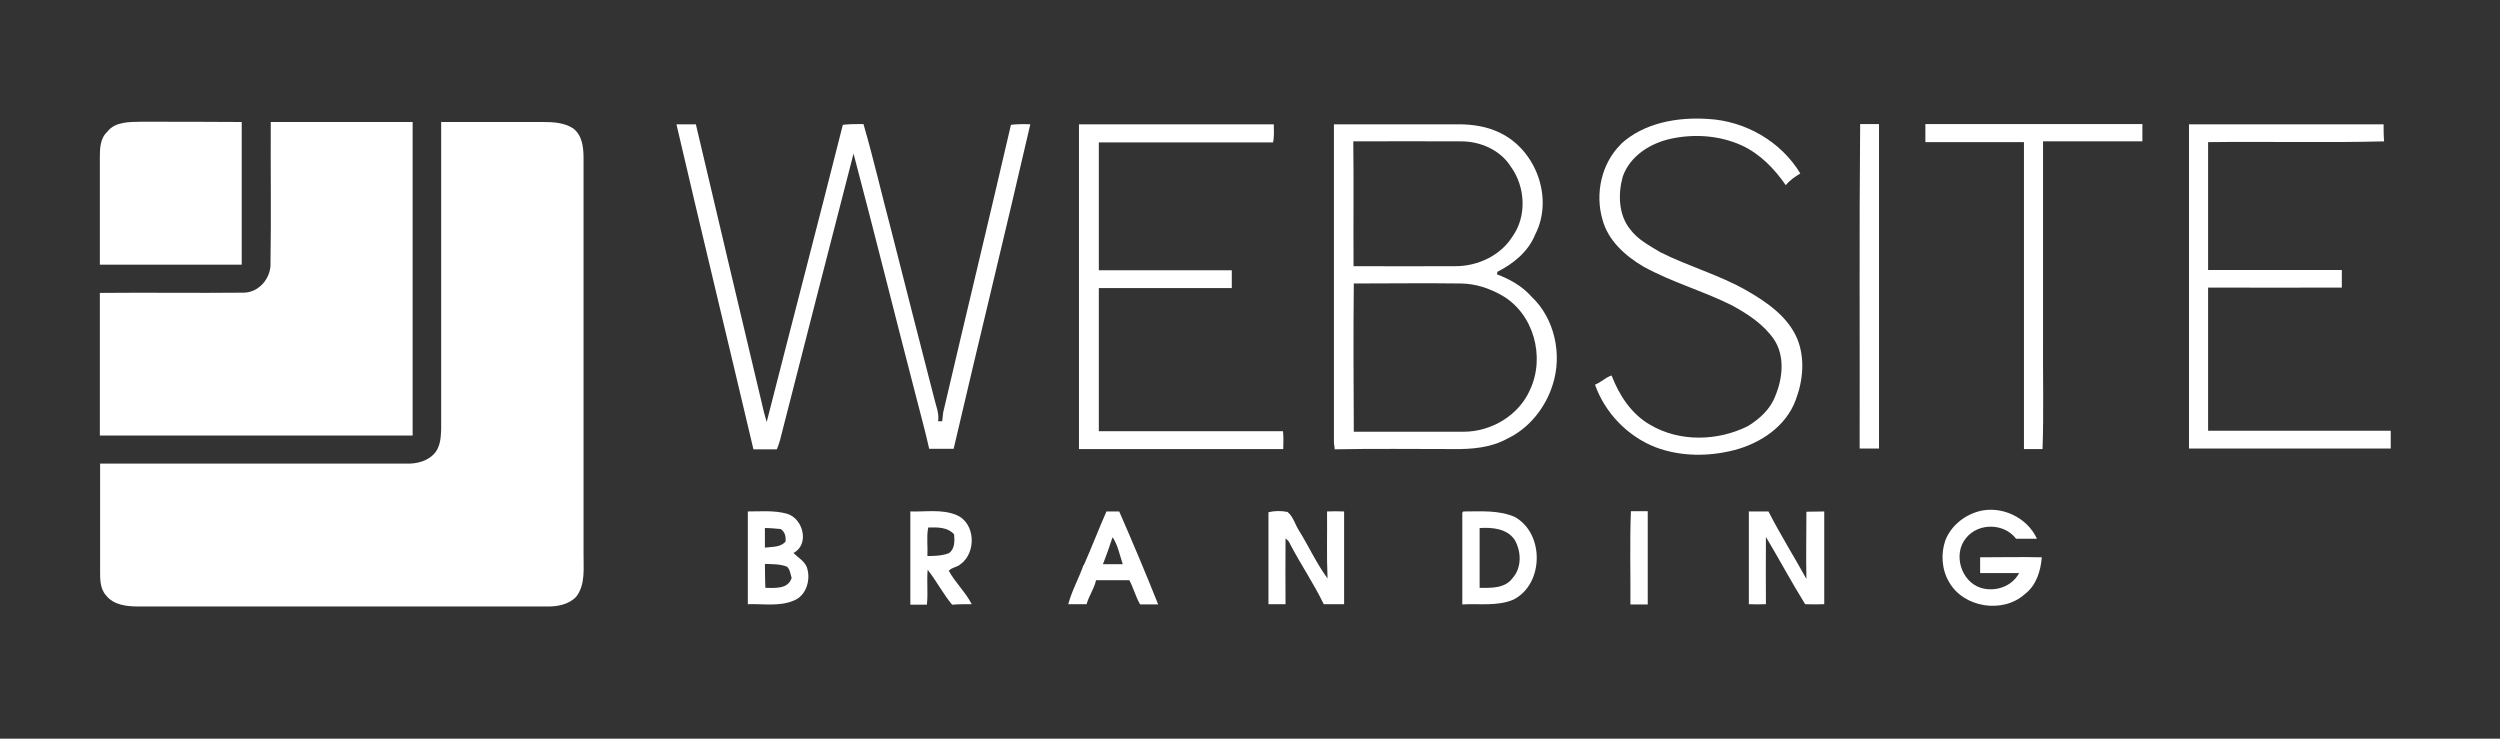
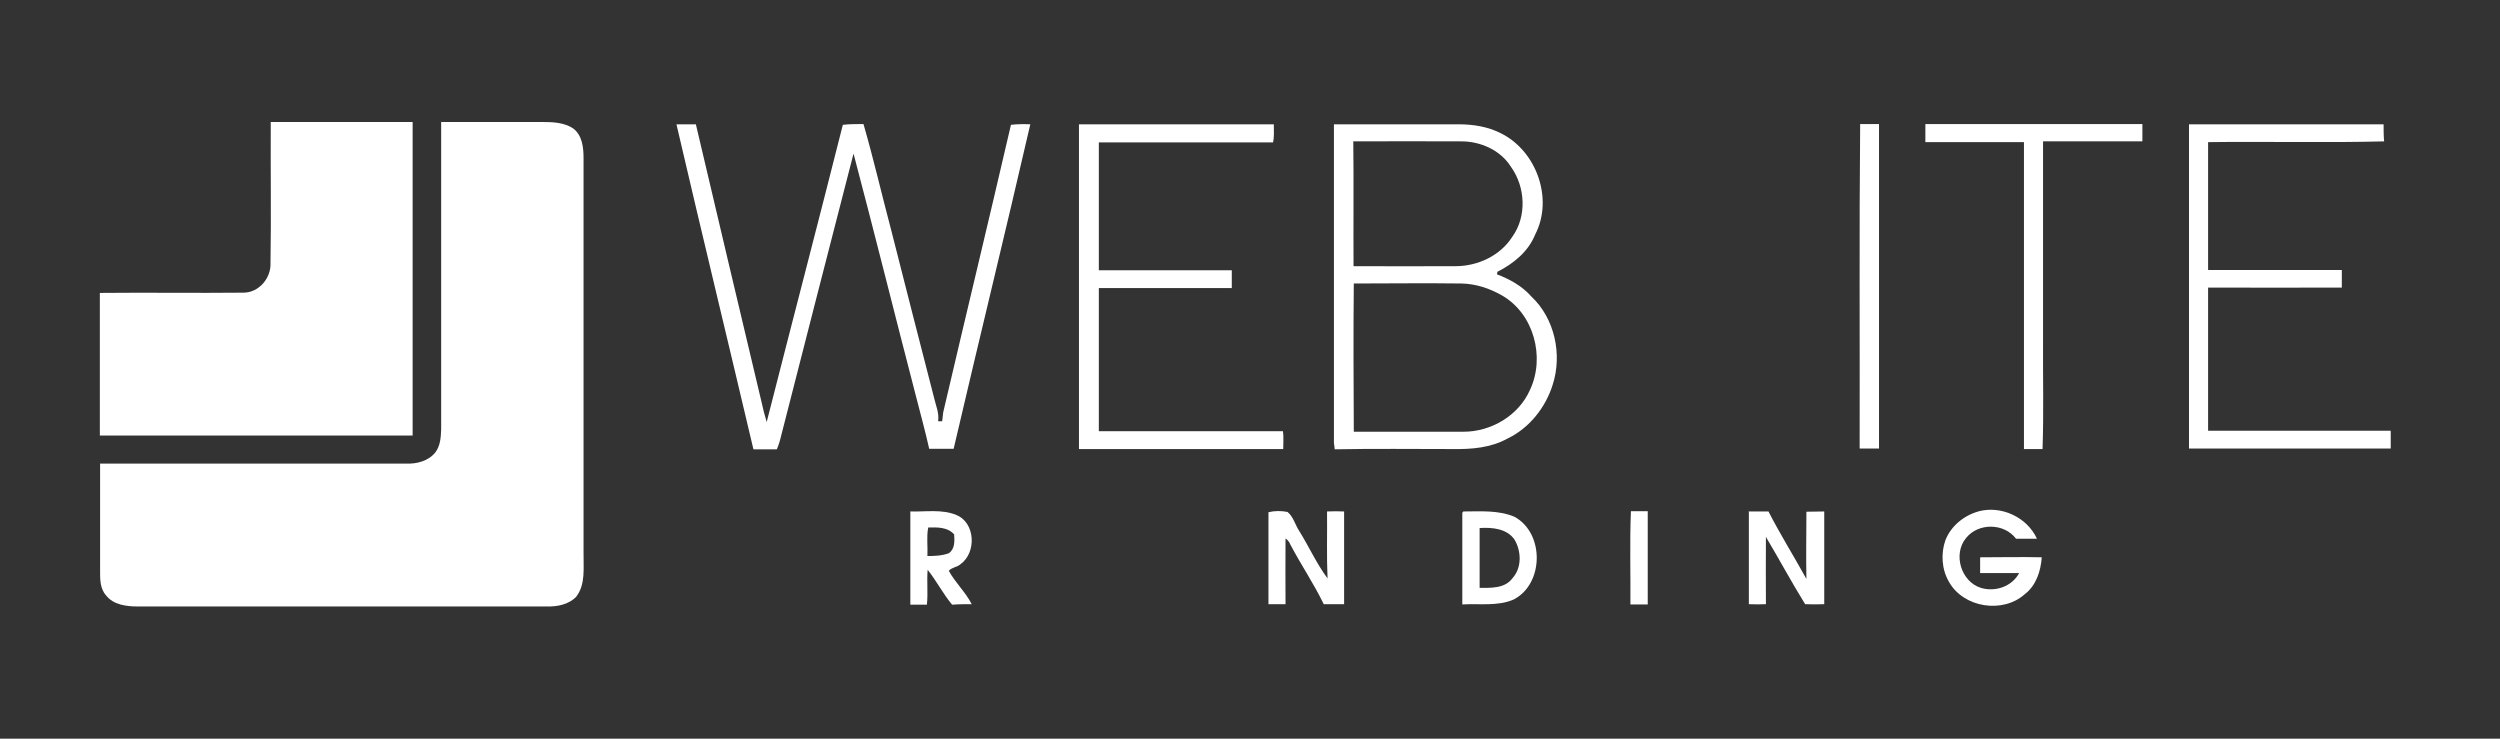
<svg xmlns="http://www.w3.org/2000/svg" id="Layer_1" data-name="Layer 1" version="1.1" viewBox="0 0 981.5 290">
  <rect x="0" y="0" width="981.5" height="290" fill="#333333" stroke="none" />
  <defs>
    <style>
      .cls-1 {
        fill: #fff;
        stroke-width: 0px;
      }
    </style>
  </defs>
  <g id="_ffffffff" data-name="#ffffffff">
-     <path class="cls-1" d="M636.3,56.6c9.1-8.4,22.2-10.7,34.3-9.9,14.6.8,28.6,8.8,36.2,21.4-2.1,1.3-4.2,2.7-5.7,4.6-4.5-6.5-10.2-12.4-17.5-15.7-8.5-3.8-18.2-4.5-27.3-2.6-8.2,1.7-16.3,6.7-19.2,14.9-1.9,6.8-1.7,14.9,2.8,20.6,3,4.1,7.6,6.5,11.9,9.1,11.1,5.6,23.2,8.9,34,15.1,8,4.6,16.1,10.2,19.8,18.9,3.1,7.6,2.3,16.4-.6,24-3.8,10.4-13.8,17-24.1,19.7-10.1,2.6-21,2.6-30.9-1.1-11-4.3-19.9-13.5-23.8-24.6,2.4-.9,4.1-2.8,6.5-3.6,3,7.8,7.8,15.2,15.2,19.4,11.5,6.8,26.5,6.4,38.3.5,4.6-2.8,8.9-6.7,10.8-11.9,2.9-6.9,3.8-15.6-.5-22.1-4.1-6-10.3-10-16.5-13.4-11.4-5.7-23.7-9.1-34.9-15.3-7.1-4.2-13.8-10.2-16-18.5-2.9-10.1-.4-21.9,7.2-29.4Z" />
+     <path class="cls-1" d="M636.3,56.6Z" />
    <path class="cls-1" d="M265.7,48.8c2.5,0,5,0,7.5,0,8.5,36.2,17.1,72.5,25.7,108.7.6,2.8,1.3,5.5,2.1,8.2,9.9-38.9,20.1-77.8,29.9-116.7,2.7-.3,5.4-.3,8.1-.3,4,13.8,7.2,27.8,10.9,41.7,5.5,21.9,11.2,43.8,16.8,65.7.7,3.1,2.1,6.1,1.6,9.3.5,0,1,0,1.6,0,.1-.9.3-2.6.4-3.5,8.8-37.7,17.9-75.3,26.6-112.9,2.5-.3,5.1-.3,7.6-.2-9.8,42.5-20.2,84.9-30.1,127.4-3.2,0-6.4,0-9.6,0-1.5-6.8-3.4-13.6-5.1-20.3-8.3-31.9-16.2-63.8-24.6-95.6-9.5,36.9-19,73.8-28.4,110.7-.4,1.8-1,3.7-1.7,5.4-3.1,0-6.1,0-9.2,0-10-42.5-20.3-84.9-30.2-127.5Z" />
    <path class="cls-1" d="M423.6,48.8c25.5,0,51,0,76.5,0,0,2.4.2,4.8-.3,7.1-22.8,0-45.6,0-68.4,0,0,16.7,0,33.5,0,50.2,17.4,0,34.8,0,52.2,0,0,2.3,0,4.7,0,7-17.4,0-34.8,0-52.2,0,0,18.7,0,37.5,0,56.2,24.1,0,48.2,0,72.3,0,.3,2.3.1,4.7.1,7-26.7,0-53.5,0-80.2,0,0-42.5,0-85,0-127.5Z" />
    <path class="cls-1" d="M523.8,48.8c16.3,0,32.5,0,48.8,0,5.7,0,11.5.9,16.6,3.5,14,6.9,20.8,25.7,13.5,39.8-2.7,6.7-8.5,11.4-14.8,14.6,0,.3-.2.8-.2,1,5,1.9,9.9,4.6,13.5,8.7,9.2,8.6,12.2,22.8,8.4,34.6-2.8,9-9.2,17.1-17.8,21.2-6.5,3.6-14,4.2-21.3,4.1-15.5,0-31-.2-46.5.1,0-.6-.2-1.8-.3-2.4,0-41.7,0-83.5,0-125.2M531.3,55.5c.2,16.3,0,32.6.1,49,13.4.1,26.8,0,40.1,0,8.6,0,17.5-4.1,22.2-11.5,5.8-8,5.2-19.6-.5-27.5-4.1-6.6-12.1-10.1-19.8-10-14.1-.1-28.2,0-42.3,0M531.5,111.2c-.2,19.4-.1,38.8,0,58.3,14.4,0,28.7,0,43.1,0,10.9,0,21.7-6.4,26.1-16.5,6-12.8,1.5-29.8-11-37-4.9-2.8-10.3-4.6-16-4.7-14.1-.2-28.1,0-42.2,0Z" />
    <path class="cls-1" d="M730.1,176.3c.1-42.5-.2-85.1.2-127.6,2.5,0,4.9,0,7.4,0,0,42.5,0,84.9,0,127.4-2.5,0-5.1,0-7.6,0Z" />
    <path class="cls-1" d="M755.9,48.7c28.4,0,56.8,0,85.2,0,0,2.3,0,4.5,0,6.8-13,0-26,0-39,0,0,25.8,0,51.7,0,77.5-.1,14.4.3,28.9-.2,43.3-2.4,0-4.9,0-7.3,0,0-40.2,0-80.3,0-120.5-9.2,0-18.4,0-27.6,0-3.7,0-7.4,0-11.1,0,0-2.3,0-4.7,0-7Z" />
    <path class="cls-1" d="M859.4,48.8c25.5,0,51,0,76.4,0,0,2.2,0,4.5.2,6.7-23,.6-46.1,0-69.1.3,0,16.7,0,33.5,0,50.2,17.5,0,35,0,52.5,0,0,2.3,0,4.6,0,6.9-17.5.1-35,0-52.5,0,0,18.7,0,37.5,0,56.2,23.9,0,47.8,0,71.7,0,0,2.3,0,4.7,0,7-26.4,0-52.8,0-79.2,0,0-42.5,0-85,0-127.4Z" />
    <path class="cls-1" d="M776.6,200.8c9-2.5,19.2,2.2,23.1,10.7-2.7,0-5.5,0-8.2,0-4.7-6.2-14.8-6.3-19.6-.3-5.3,6.3-2,17.2,5.8,19.6,5.6,1.7,12.2-.5,15-5.8-5.1,0-10.2,0-15.3,0,0-2.1,0-4.2,0-6.2,8,0,16.1-.2,24.2,0-.4,5.4-2.2,11.1-6.7,14.5-8.6,7.7-24,5.3-29.7-4.8-2.9-4.9-3.3-11.2-1.4-16.5,2.2-5.5,7.2-9.6,12.9-11.2Z" />
-     <path class="cls-1" d="M293.6,200.8c5.1,0,10.4-.5,15.4.9,6.4,1.9,8.9,12.1,2.5,15.4,1.8,1.8,4.4,3.2,5.3,5.7,1.6,4.7-.2,11.1-5.2,13-5.7,2.4-12,1.2-18,1.4,0-12.2,0-24.3,0-36.5M300.3,207.4c0,2.5,0,5.1,0,7.6,2.8-.4,6.1,0,8.1-2.4.2-1.9-.2-3.8-1.9-4.9-2.1-.2-4.2-.4-6.2-.4M300.3,221.4c.1,3.1,0,6.2.2,9.4,3.7,0,8.9.6,10.3-3.9-.5-1.5-.6-3.3-1.8-4.4-2.7-1.1-5.7-1-8.6-1.1Z" />
    <path class="cls-1" d="M357.3,200.8c6,.2,12.5-1,18.2,1.4,7.5,3.1,7.9,14.8,1.6,19.3-1.3,1.2-3.4,1.2-4.6,2.6,2.5,4.6,6.6,8.4,9,13.1-2.6,0-5.2,0-7.7.2-3.6-4.3-6.1-9.3-9.6-13.7-.4,4.5.2,9.1-.3,13.7-2.2,0-4.3,0-6.5,0,0-12.1,0-24.3,0-36.4M364.4,207.2c-.7,3.7-.1,7.4-.3,11.1,2.8,0,5.7-.1,8.4-1.1,2.4-1.6,2.3-4.8,2.1-7.4-2.6-2.9-6.6-2.8-10.2-2.7Z" />
-     <path class="cls-1" d="M425.5,221.9c3.1-7,5.8-14.1,8.9-21.1,1.7,0,3.4,0,5,0,5.3,12.1,10.4,24.2,15.3,36.5-2.4,0-4.7,0-7.1,0-1.7-3-2.6-6.4-4.2-9.5-4.4,0-8.7,0-13.1,0-.7,3.3-2.8,6.1-3.7,9.4-2.4,0-4.8,0-7.2,0,1.4-5.3,4.2-10.2,6-15.4M436.8,210.9c-1.2,3.6-2.4,7.1-3.8,10.6,2.6,0,5.2,0,7.8,0-1.2-3.5-1.9-7.5-4-10.6Z" />
    <path class="cls-1" d="M498,201.1c2.4-.6,5.1-.6,7.5-.1,2.3,1.9,3,5.1,4.6,7.5,3.8,6.1,6.8,12.8,11.1,18.6-.4-8.8-.1-17.5-.2-26.3,2.2-.1,4.5-.1,6.7,0,0,12.1,0,24.3,0,36.4-2.7,0-5.3,0-8,0-3.9-8.1-8.9-15.4-13.1-23.4-.4-1-1-1.8-1.9-2.4-.1,8.6,0,17.2,0,25.8-2.2,0-4.5,0-6.7,0,0-12.1,0-24.1,0-36.2Z" />
    <path class="cls-1" d="M574.1,201.3l.4-.5c6.7,0,13.8-.6,20.1,2.1,11.8,6.4,11.6,26.4-.4,32.5-6.3,2.7-13.4,1.5-20.1,1.9,0-12,0-24,0-36M580.9,207.3c0,7.8,0,15.6,0,23.5,4.4,0,9.9.3,12.9-3.8,3.7-4.1,3.5-10.4.9-15-3-4.5-8.8-5-13.7-4.7Z" />
    <path class="cls-1" d="M640.1,237.4c.1-12.2-.3-24.5.2-36.7,2.2,0,4.4,0,6.6,0,0,12.2,0,24.4,0,36.6-2.3,0-4.5,0-6.8,0Z" />
    <path class="cls-1" d="M686.4,200.8c2.6,0,5.3,0,7.9,0,4.6,9,10,17.6,14.9,26.5-.2-8.8,0-17.6,0-26.4,2.3,0,4.6-.1,7-.1,0,12.1,0,24.3,0,36.4-2.5.1-5,.1-7.5,0-5.4-8.7-10.2-17.7-15.4-26.4-.1,8.8,0,17.6,0,26.4-2.2.1-4.5.1-6.7,0,0-12.1,0-24.3,0-36.5Z" />
  </g>
-   <path class="cls-1" d="M42.2,51.6c3.2-3.9,8.6-3.7,13.2-3.8,13.2,0,26.3,0,39.5.1,0,18.7,0,37.4,0,56-18.6,0-37.2,0-55.7,0,0-14,0-28,0-42,0-3.6.1-7.8,3.1-10.3Z" />
  <path class="cls-1" d="M106.3,47.9c18.6,0,37.1,0,55.7,0v123.1c-40.9,0-81.8,0-122.8,0,0-18.7,0-37.3,0-56,18.8-.2,37.6.1,56.4-.1,6.1,0,10.9-5.8,10.6-11.7.3-18.4,0-36.9.1-55.3Z" />
  <path class="cls-1" d="M173,47.9c13.4,0,26.7,0,40.1,0,4,0,8.4.2,11.9,2.5,3.6,2.7,4.1,7.5,4.1,11.6,0,51.7,0,103.3,0,155-.1,5.8.9,12.4-2.9,17.3-3,3.1-7.5,3.9-11.6,3.8-53.5,0-107,0-160.5,0-4.4,0-9.6-.6-12.5-4.4-2.4-2.7-2.3-6.5-2.3-9.8,0-14,0-28,0-41.9,40,0,80.1,0,120.1,0,4.2.2,8.9-1,11.6-4.5,1.9-2.6,2.1-5.9,2.2-9,0-40.2,0-80.5,0-120.7Z" />
</svg>